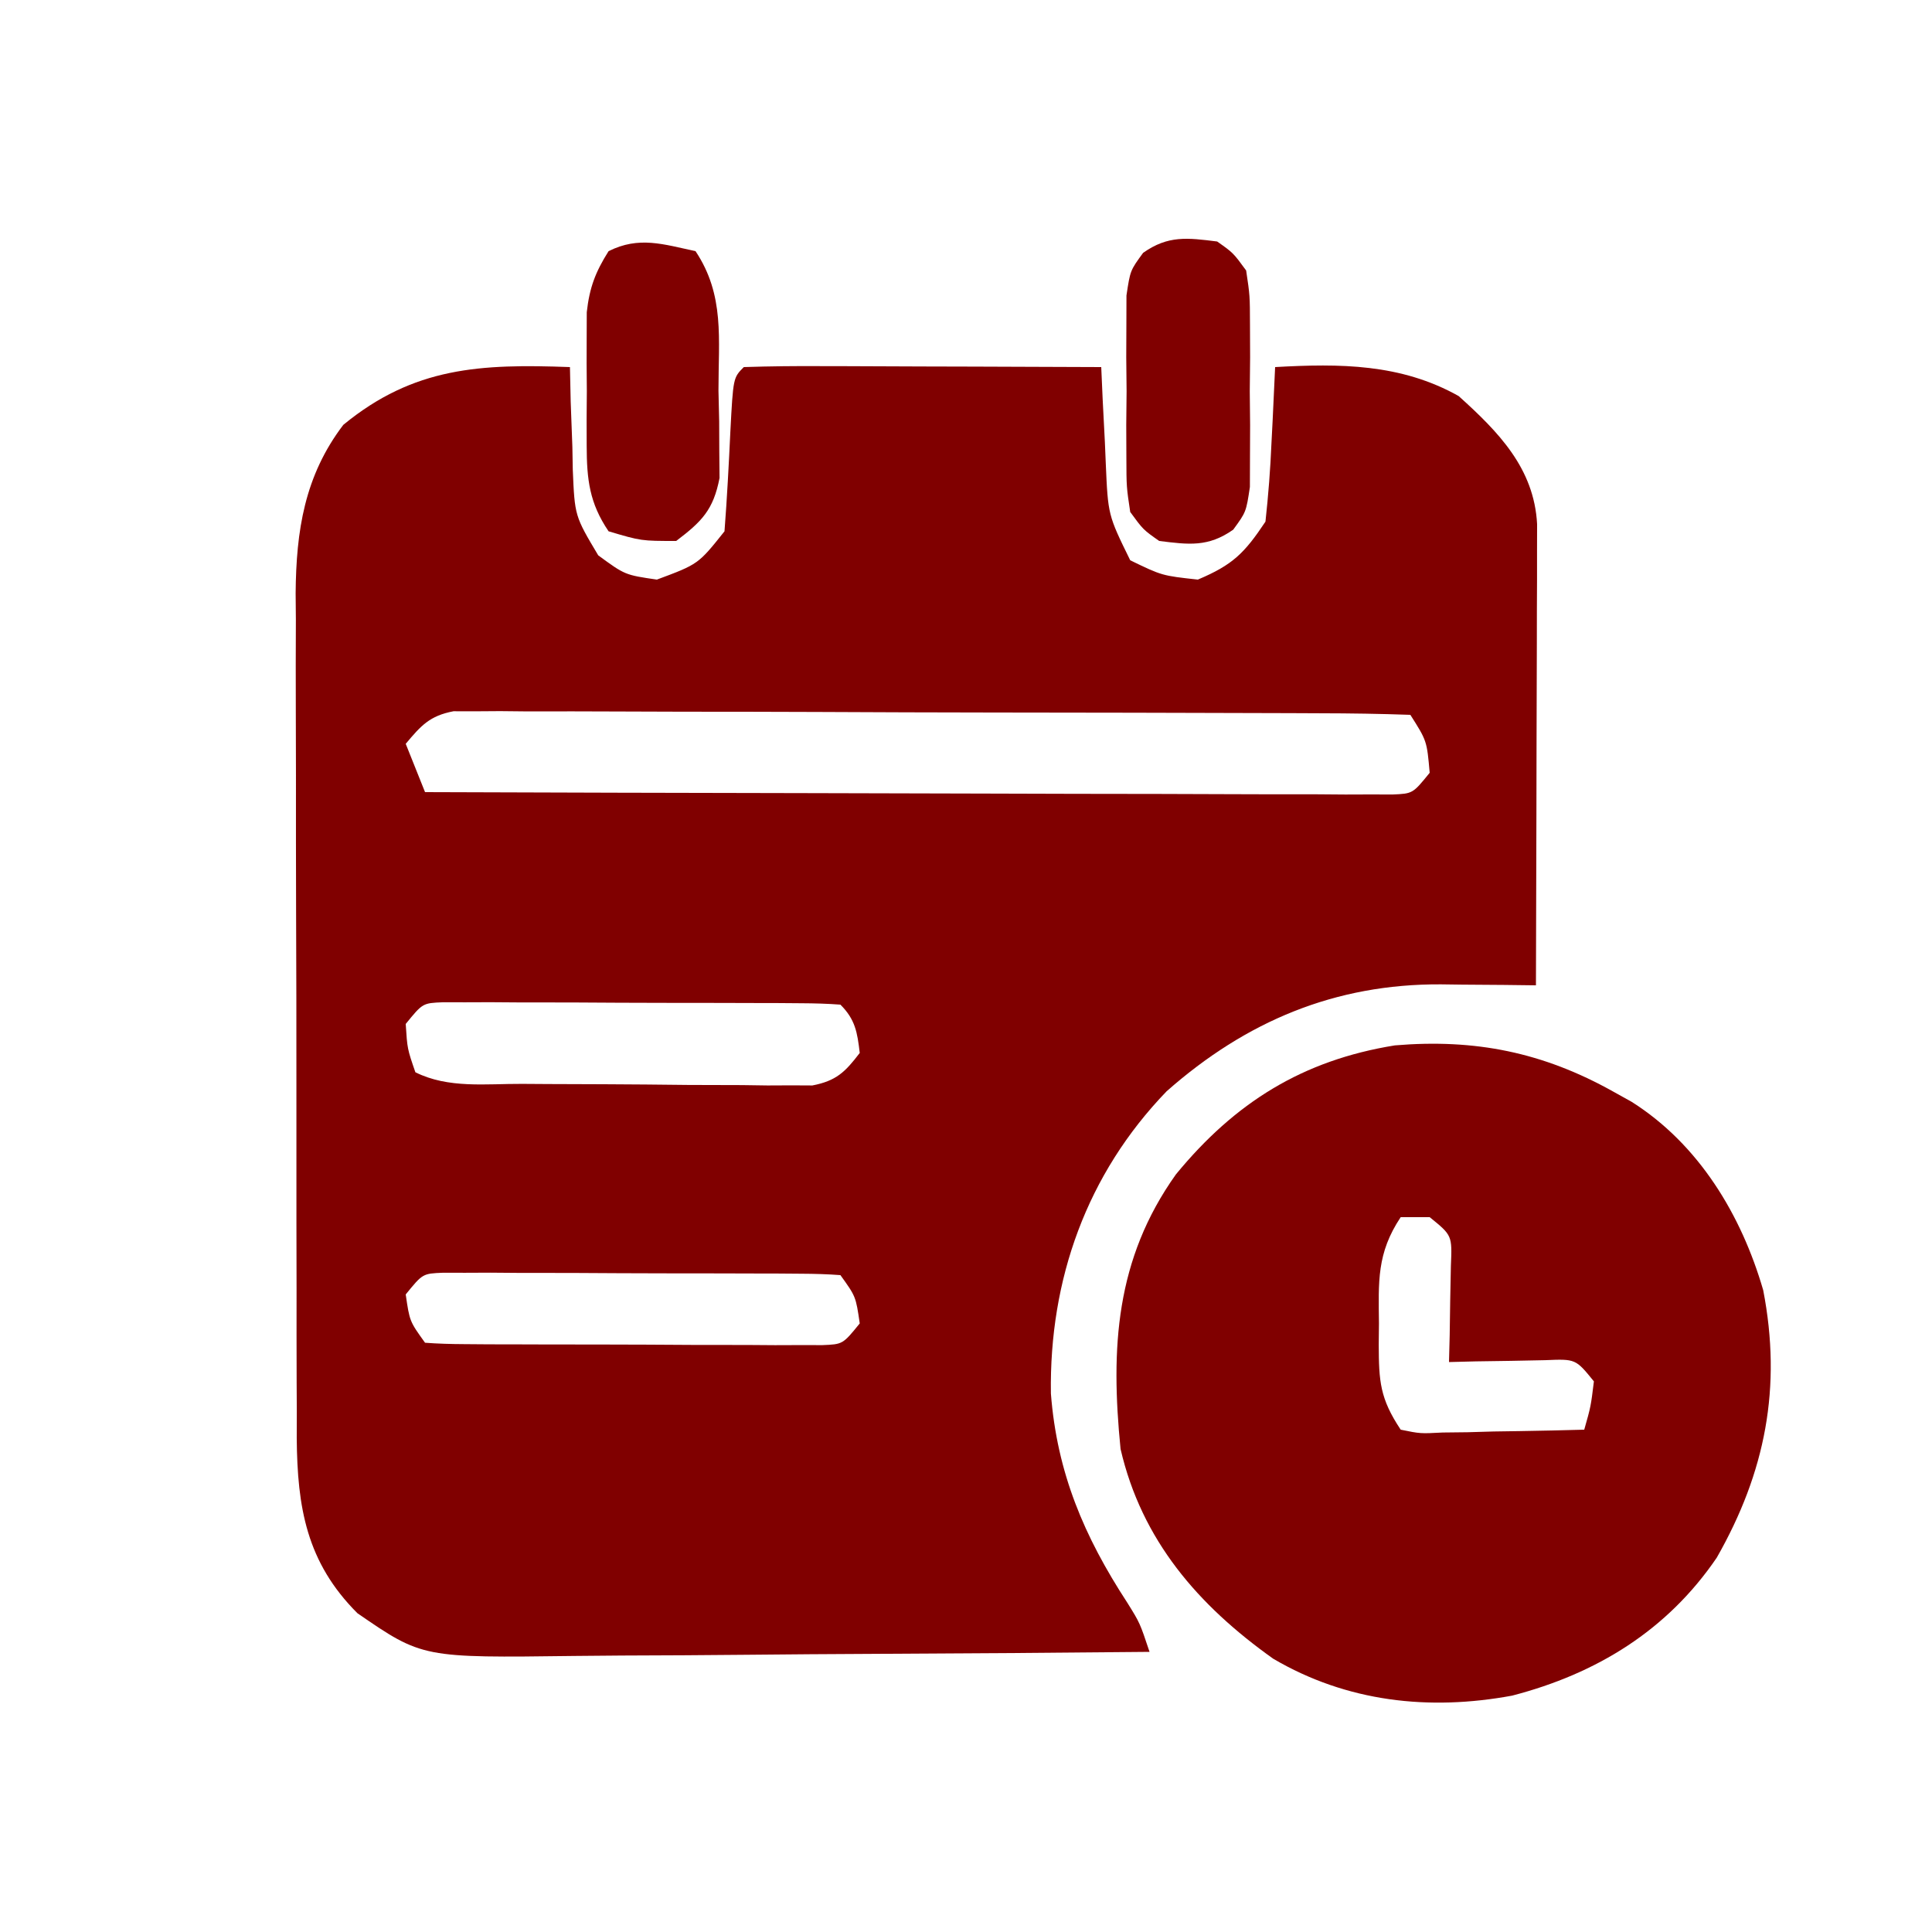
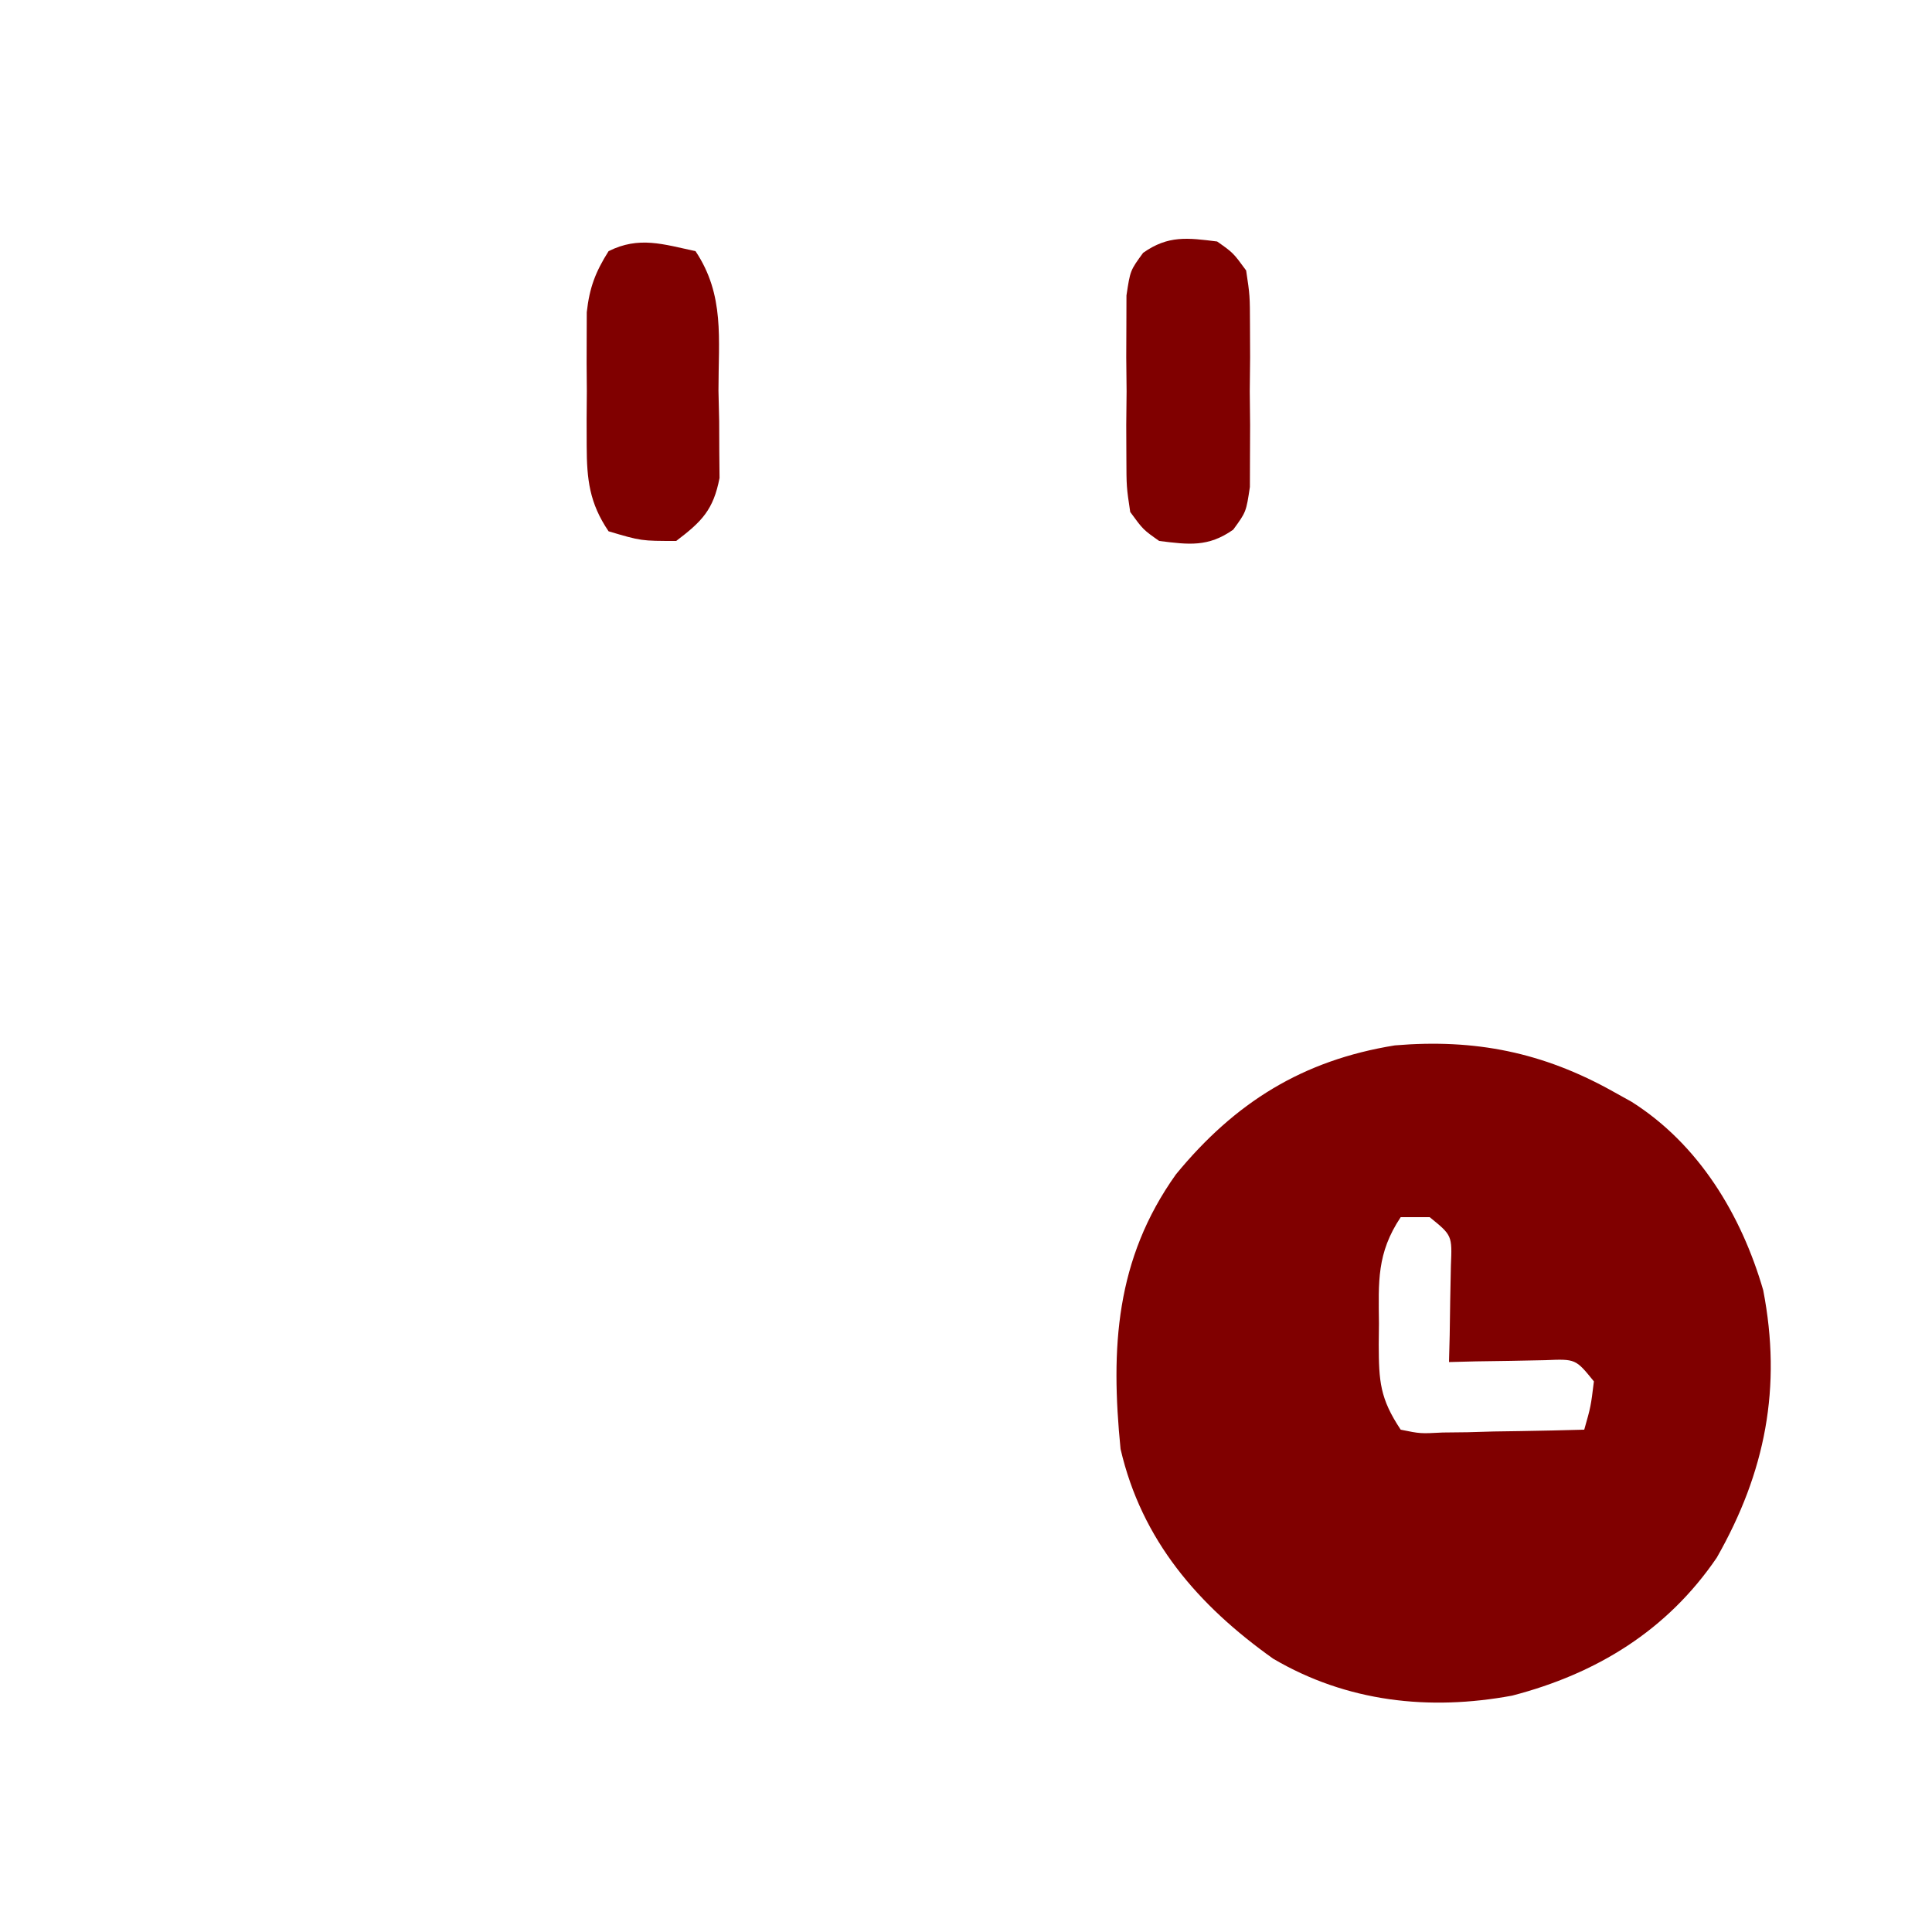
<svg xmlns="http://www.w3.org/2000/svg" width="90" height="90" viewBox="0 0 90 90" fill="none">
-   <path d="M26.55 17.1C26.562 17.631 26.573 18.163 26.585 18.71C26.61 19.411 26.636 20.112 26.663 20.812C26.669 21.162 26.675 21.512 26.682 21.872C26.773 24.035 26.773 24.035 27.868 25.87C29.114 26.783 29.114 26.783 30.6 27C32.529 26.282 32.529 26.282 33.75 24.75C33.869 23.202 33.95 21.656 34.023 20.105C34.155 17.595 34.155 17.595 34.65 17.1C35.883 17.06 37.104 17.048 38.336 17.056C38.705 17.057 39.074 17.057 39.454 17.058C40.637 17.061 41.82 17.066 43.003 17.072C43.803 17.074 44.603 17.076 45.404 17.078C47.369 17.083 49.334 17.091 51.3 17.1C51.322 17.599 51.344 18.098 51.367 18.612C51.401 19.27 51.435 19.929 51.469 20.587C51.483 20.916 51.497 21.244 51.511 21.582C51.615 23.991 51.615 23.991 52.65 26.1C54.13 26.817 54.13 26.817 55.8 27C57.424 26.314 57.965 25.778 58.95 24.3C59.085 23.061 59.179 21.858 59.231 20.616C59.249 20.278 59.266 19.941 59.284 19.593C59.326 18.762 59.364 17.931 59.4 17.1C62.414 16.93 65.259 16.938 67.95 18.45C69.806 20.122 71.466 21.814 71.604 24.416C71.603 24.813 71.602 25.21 71.601 25.619C71.601 26.069 71.601 26.519 71.601 26.983C71.599 27.469 71.596 27.954 71.594 28.454C71.593 29.2 71.593 29.2 71.592 29.961C71.59 31.552 71.584 33.143 71.578 34.734C71.576 35.812 71.574 36.89 71.572 37.968C71.567 40.612 71.559 43.256 71.55 45.9C71.058 45.894 70.567 45.888 70.06 45.882C69.407 45.877 68.754 45.873 68.101 45.868C67.778 45.864 67.455 45.86 67.122 45.855C62.198 45.83 58.047 47.569 54.346 50.836C50.624 54.691 48.876 59.603 48.955 64.916C49.239 68.611 50.504 71.579 52.513 74.658C53.1 75.6 53.1 75.6 53.55 76.95C49.27 76.992 44.991 77.024 40.711 77.043C38.724 77.053 36.736 77.065 34.749 77.086C32.829 77.105 30.909 77.116 28.989 77.121C28.259 77.124 27.528 77.131 26.798 77.14C19.676 77.232 19.676 77.232 16.65 75.15C14.277 72.777 13.85 70.224 13.823 66.991C13.824 66.577 13.825 66.163 13.826 65.737C13.824 65.295 13.822 64.853 13.819 64.397C13.813 62.939 13.814 61.48 13.815 60.022C13.813 59.006 13.811 57.989 13.809 56.972C13.806 54.843 13.806 52.713 13.808 50.584C13.811 47.859 13.803 45.134 13.793 42.41C13.786 40.31 13.786 38.211 13.787 36.112C13.787 35.107 13.784 34.103 13.78 33.099C13.774 31.692 13.777 30.286 13.783 28.879C13.779 28.467 13.776 28.055 13.772 27.631C13.796 24.735 14.184 22.164 15.994 19.79C19.282 17.088 22.399 16.947 26.55 17.1ZM18.9 34.65C19.197 35.392 19.494 36.135 19.8 36.9C25.769 36.921 31.738 36.937 37.707 36.947C40.479 36.951 43.25 36.958 46.022 36.968C48.694 36.978 51.367 36.983 54.039 36.985C55.061 36.987 56.083 36.99 57.104 36.995C58.531 37.002 59.958 37.003 61.384 37.002C61.81 37.005 62.236 37.009 62.675 37.012C63.256 37.01 63.256 37.01 63.849 37.008C64.356 37.01 64.356 37.01 64.873 37.011C65.812 36.97 65.812 36.97 66.6 36C66.47 34.512 66.47 34.512 65.7 33.3C64.296 33.25 62.902 33.229 61.498 33.227C60.836 33.224 60.836 33.224 60.161 33.221C58.695 33.214 57.228 33.211 55.761 33.209C54.746 33.206 53.731 33.203 52.716 33.201C50.585 33.196 48.453 33.194 46.322 33.192C43.586 33.189 40.851 33.179 38.115 33.166C36.018 33.157 33.92 33.155 31.822 33.154C30.814 33.153 29.805 33.149 28.796 33.144C27.387 33.136 25.978 33.137 24.568 33.14C24.149 33.136 23.73 33.131 23.297 33.127C22.914 33.13 22.53 33.132 22.135 33.135C21.802 33.134 21.468 33.133 21.125 33.133C20.017 33.344 19.612 33.8 18.9 34.65ZM18.9 47.7C18.974 48.859 18.974 48.859 19.35 49.95C20.885 50.717 22.637 50.483 24.326 50.491C24.732 50.494 25.137 50.496 25.554 50.499C26.411 50.503 27.269 50.506 28.127 50.508C29.44 50.513 30.753 50.526 32.067 50.541C32.899 50.544 33.732 50.546 34.564 50.548C34.958 50.553 35.352 50.559 35.757 50.565C36.307 50.562 36.307 50.562 36.867 50.56C37.19 50.562 37.511 50.564 37.843 50.565C38.956 50.35 39.37 49.941 40.05 49.05C39.937 48.088 39.843 47.493 39.15 46.8C38.547 46.754 37.942 46.738 37.337 46.735C36.953 46.732 36.568 46.729 36.172 46.726C35.545 46.725 35.545 46.725 34.905 46.724C34.265 46.722 34.265 46.722 33.612 46.72C32.707 46.718 31.803 46.717 30.898 46.717C29.511 46.716 28.123 46.708 26.735 46.699C25.859 46.698 24.982 46.697 24.105 46.696C23.688 46.693 23.27 46.69 22.841 46.687C22.455 46.688 22.069 46.689 21.671 46.691C21.331 46.69 20.991 46.689 20.64 46.689C19.69 46.728 19.69 46.728 18.9 47.7ZM18.9 60.3C19.082 61.552 19.082 61.552 19.8 62.55C20.403 62.596 21.008 62.612 21.613 62.615C21.998 62.618 22.382 62.621 22.778 62.624C23.196 62.625 23.614 62.625 24.045 62.626C24.685 62.628 24.685 62.628 25.338 62.63C26.243 62.632 27.147 62.633 28.052 62.633C29.439 62.634 30.827 62.642 32.215 62.651C33.092 62.652 33.968 62.653 34.845 62.654C35.262 62.657 35.68 62.66 36.109 62.663C36.688 62.661 36.688 62.661 37.279 62.659C37.619 62.66 37.959 62.661 38.31 62.661C39.261 62.622 39.261 62.622 40.05 61.65C39.868 60.398 39.868 60.398 39.15 59.4C38.547 59.354 37.942 59.338 37.337 59.335C36.953 59.332 36.568 59.329 36.172 59.326C35.545 59.325 35.545 59.325 34.905 59.324C34.265 59.322 34.265 59.322 33.612 59.32C32.707 59.318 31.803 59.316 30.898 59.317C29.511 59.316 28.123 59.307 26.735 59.299C25.859 59.298 24.982 59.297 24.105 59.296C23.688 59.293 23.27 59.29 22.841 59.286C22.455 59.288 22.069 59.289 21.671 59.291C21.331 59.29 20.991 59.289 20.64 59.289C19.69 59.328 19.69 59.328 18.9 60.3Z" fill="#800000" />
  <path d="M75.15 50.85C75.433 51.007 75.715 51.164 76.006 51.326C79.135 53.305 81.117 56.588 82.137 60.101C83.013 64.623 82.24 68.586 79.972 72.564C77.663 75.953 74.377 77.967 70.441 78.989C66.57 79.705 62.744 79.285 59.312 77.27C55.813 74.782 53.184 71.752 52.2 67.5C51.732 62.797 51.962 58.662 54.779 54.707C57.531 51.356 60.681 49.391 64.978 48.698C68.719 48.384 71.88 49.02 75.15 50.85ZM65.25 56.7C64.129 58.382 64.217 59.705 64.237 61.65C64.234 61.976 64.231 62.302 64.227 62.638C64.233 64.347 64.281 65.146 65.25 66.6C66.163 66.787 66.163 66.787 67.208 66.732C67.591 66.728 67.974 66.723 68.368 66.719C68.769 66.707 69.169 66.696 69.581 66.684C70.187 66.675 70.187 66.675 70.805 66.666C71.803 66.65 72.802 66.628 73.8 66.6C74.106 65.521 74.106 65.521 74.25 64.35C73.4 63.302 73.4 63.302 71.983 63.362C71.184 63.378 71.184 63.378 70.369 63.394C69.567 63.406 69.567 63.406 68.748 63.418C68.336 63.429 67.924 63.439 67.5 63.45C67.51 63.038 67.521 62.626 67.532 62.202C67.54 61.667 67.548 61.132 67.556 60.581C67.567 60.049 67.577 59.516 67.588 58.968C67.648 57.55 67.648 57.55 66.6 56.7C66.154 56.7 65.709 56.7 65.25 56.7Z" fill="#800000" />
  <path d="M32.4 11.7C33.768 13.752 33.466 15.783 33.469 18.197C33.48 18.669 33.491 19.142 33.502 19.629C33.504 20.084 33.506 20.539 33.507 21.008C33.511 21.423 33.515 21.839 33.519 22.267C33.232 23.754 32.694 24.294 31.5 25.2C29.869 25.2 29.869 25.2 28.35 24.75C27.457 23.434 27.335 22.337 27.33 20.77C27.329 20.358 27.328 19.945 27.327 19.52C27.33 19.093 27.334 18.666 27.337 18.225C27.334 17.797 27.331 17.37 27.327 16.93C27.328 16.517 27.329 16.105 27.33 15.68C27.331 15.305 27.332 14.93 27.334 14.543C27.461 13.398 27.737 12.672 28.35 11.7C29.767 10.992 30.89 11.377 32.4 11.7Z" fill="#800000" />
  <path d="M56.7 11.25C57.448 11.777 57.448 11.777 58.05 12.6C58.225 13.764 58.225 13.764 58.229 15.145C58.231 15.642 58.233 16.14 58.235 16.652C58.229 17.171 58.224 17.69 58.219 18.225C58.224 18.744 58.229 19.263 58.235 19.798C58.233 20.295 58.231 20.793 58.229 21.305C58.228 21.76 58.226 22.216 58.225 22.685C58.05 23.85 58.05 23.85 57.448 24.674C56.282 25.494 55.383 25.373 54 25.2C53.252 24.674 53.252 24.674 52.65 23.85C52.475 22.685 52.475 22.685 52.471 21.305C52.469 20.808 52.467 20.31 52.465 19.798C52.471 19.279 52.476 18.76 52.481 18.225C52.476 17.706 52.471 17.187 52.465 16.652C52.467 16.155 52.469 15.658 52.471 15.145C52.472 14.69 52.474 14.234 52.475 13.764C52.65 12.6 52.65 12.6 53.252 11.777C54.418 10.956 55.317 11.077 56.7 11.25Z" fill="#800000" />
</svg>